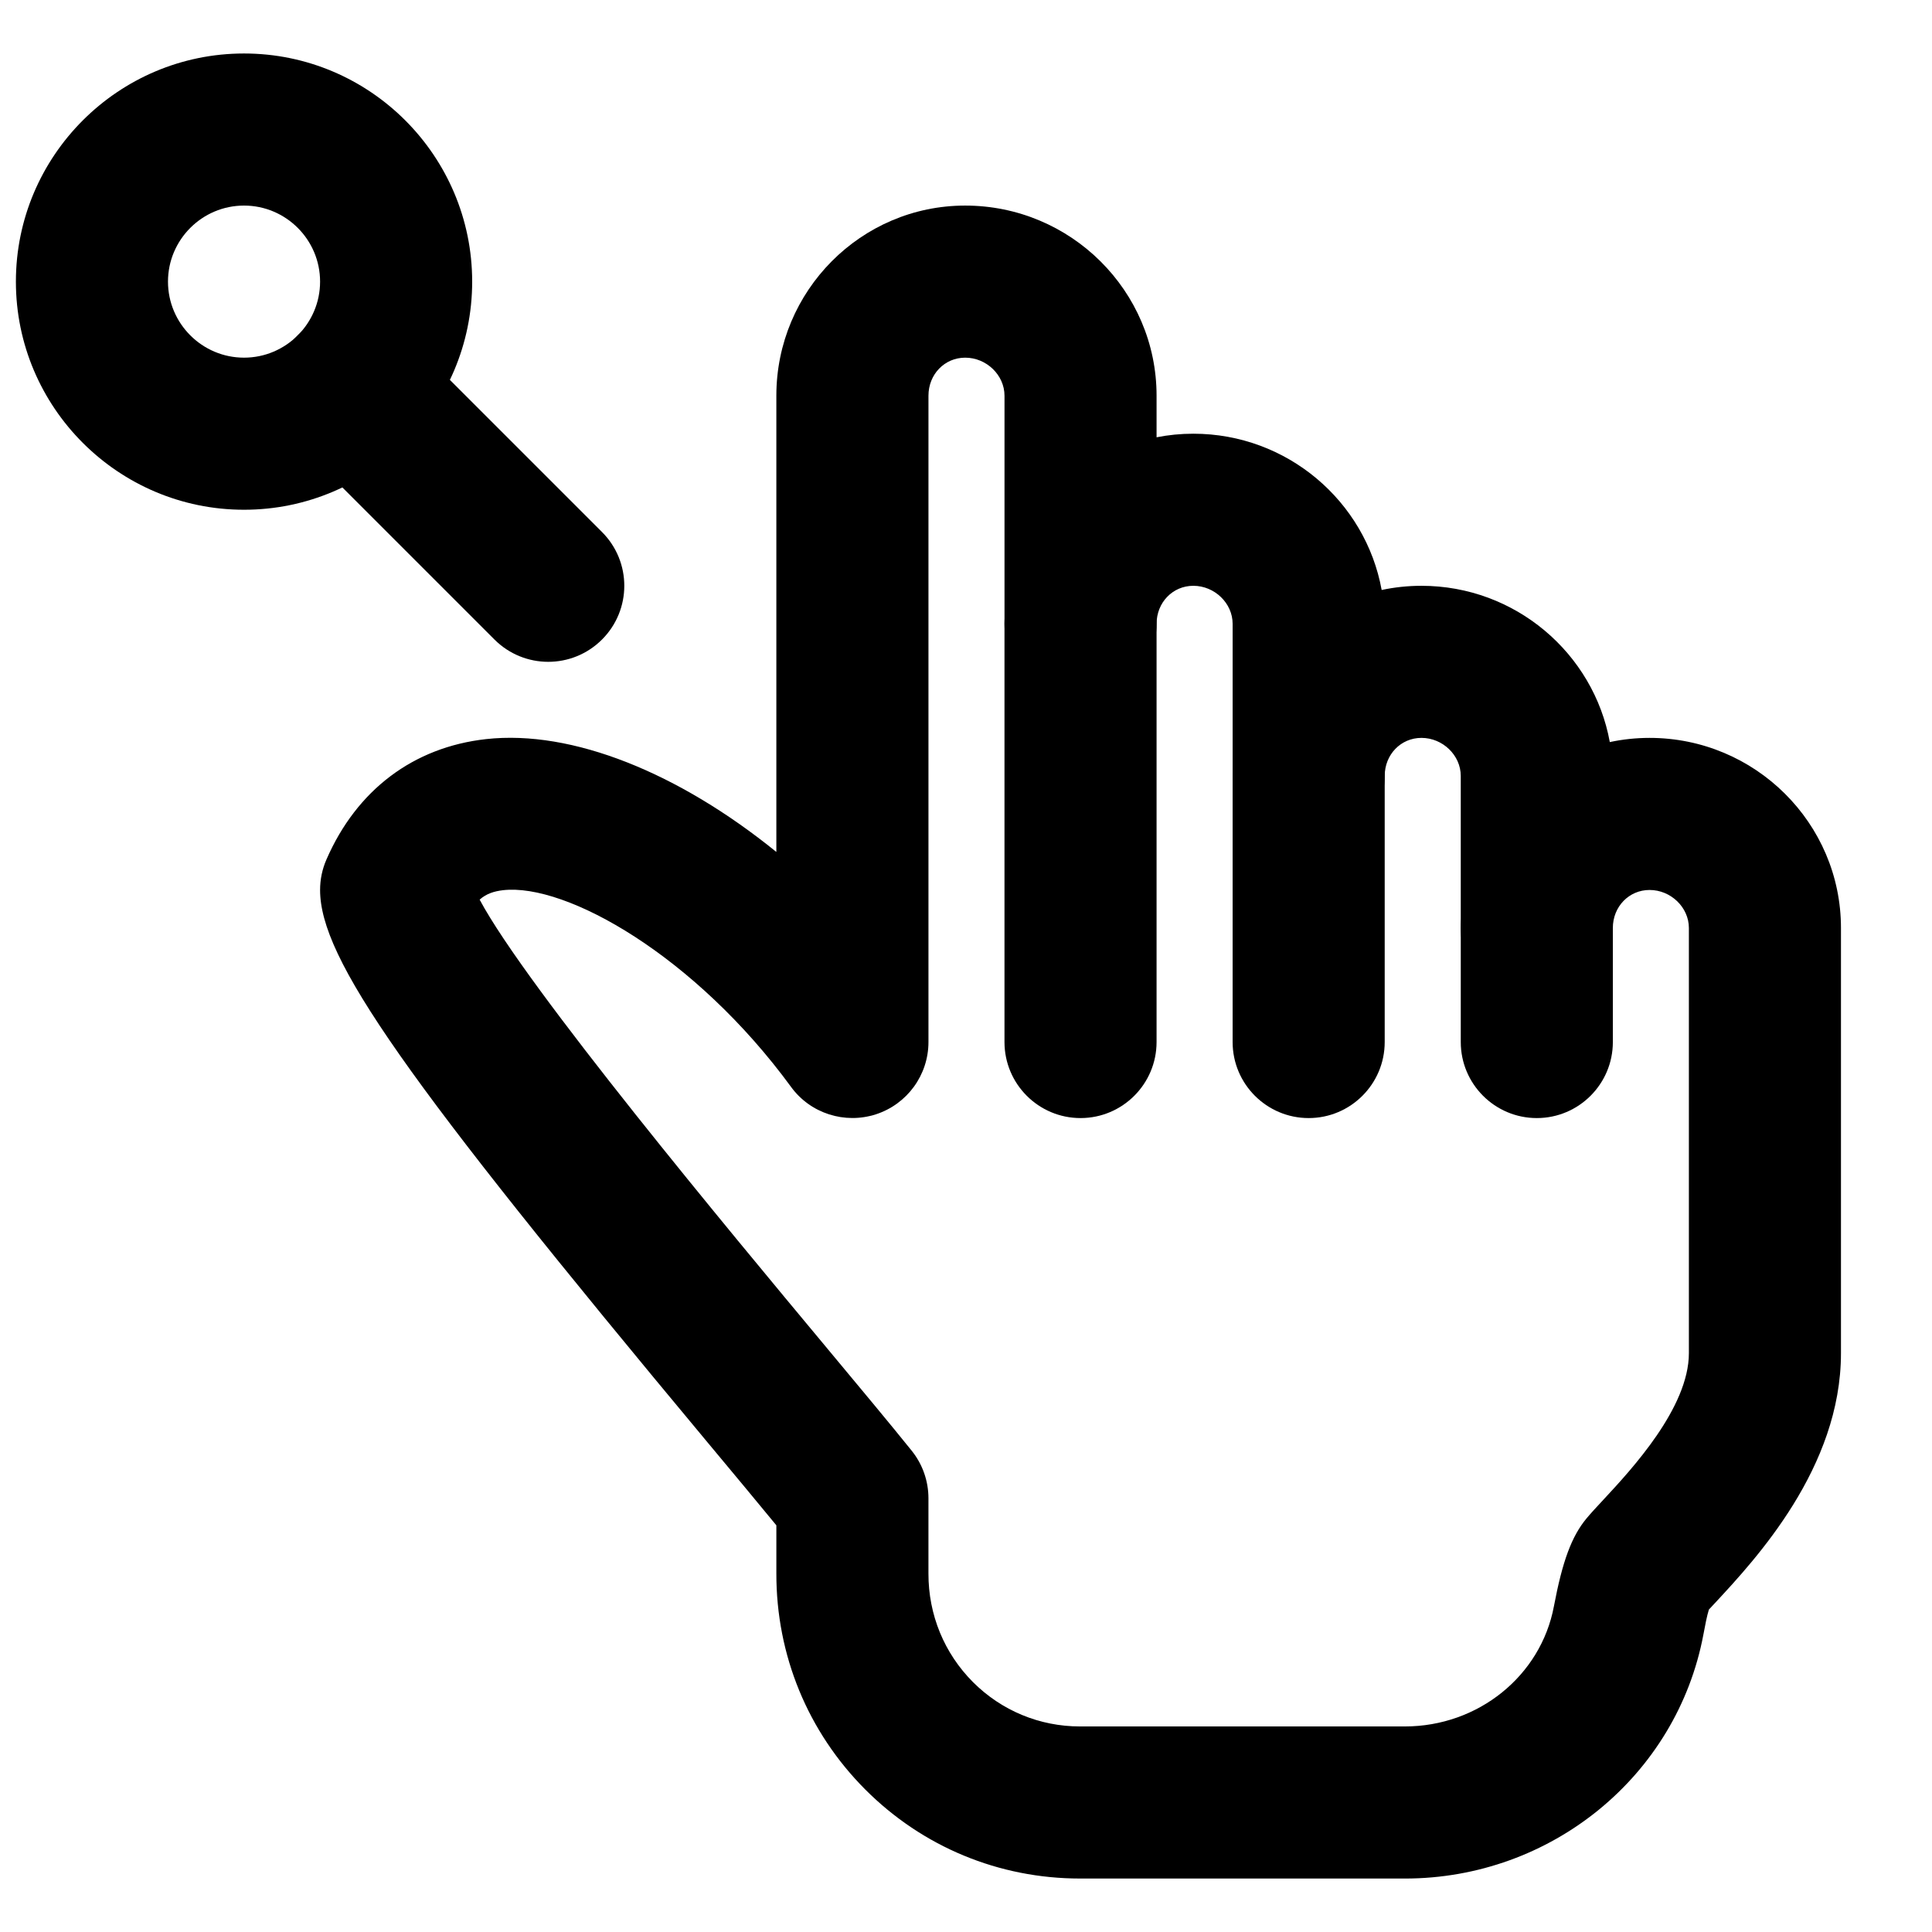
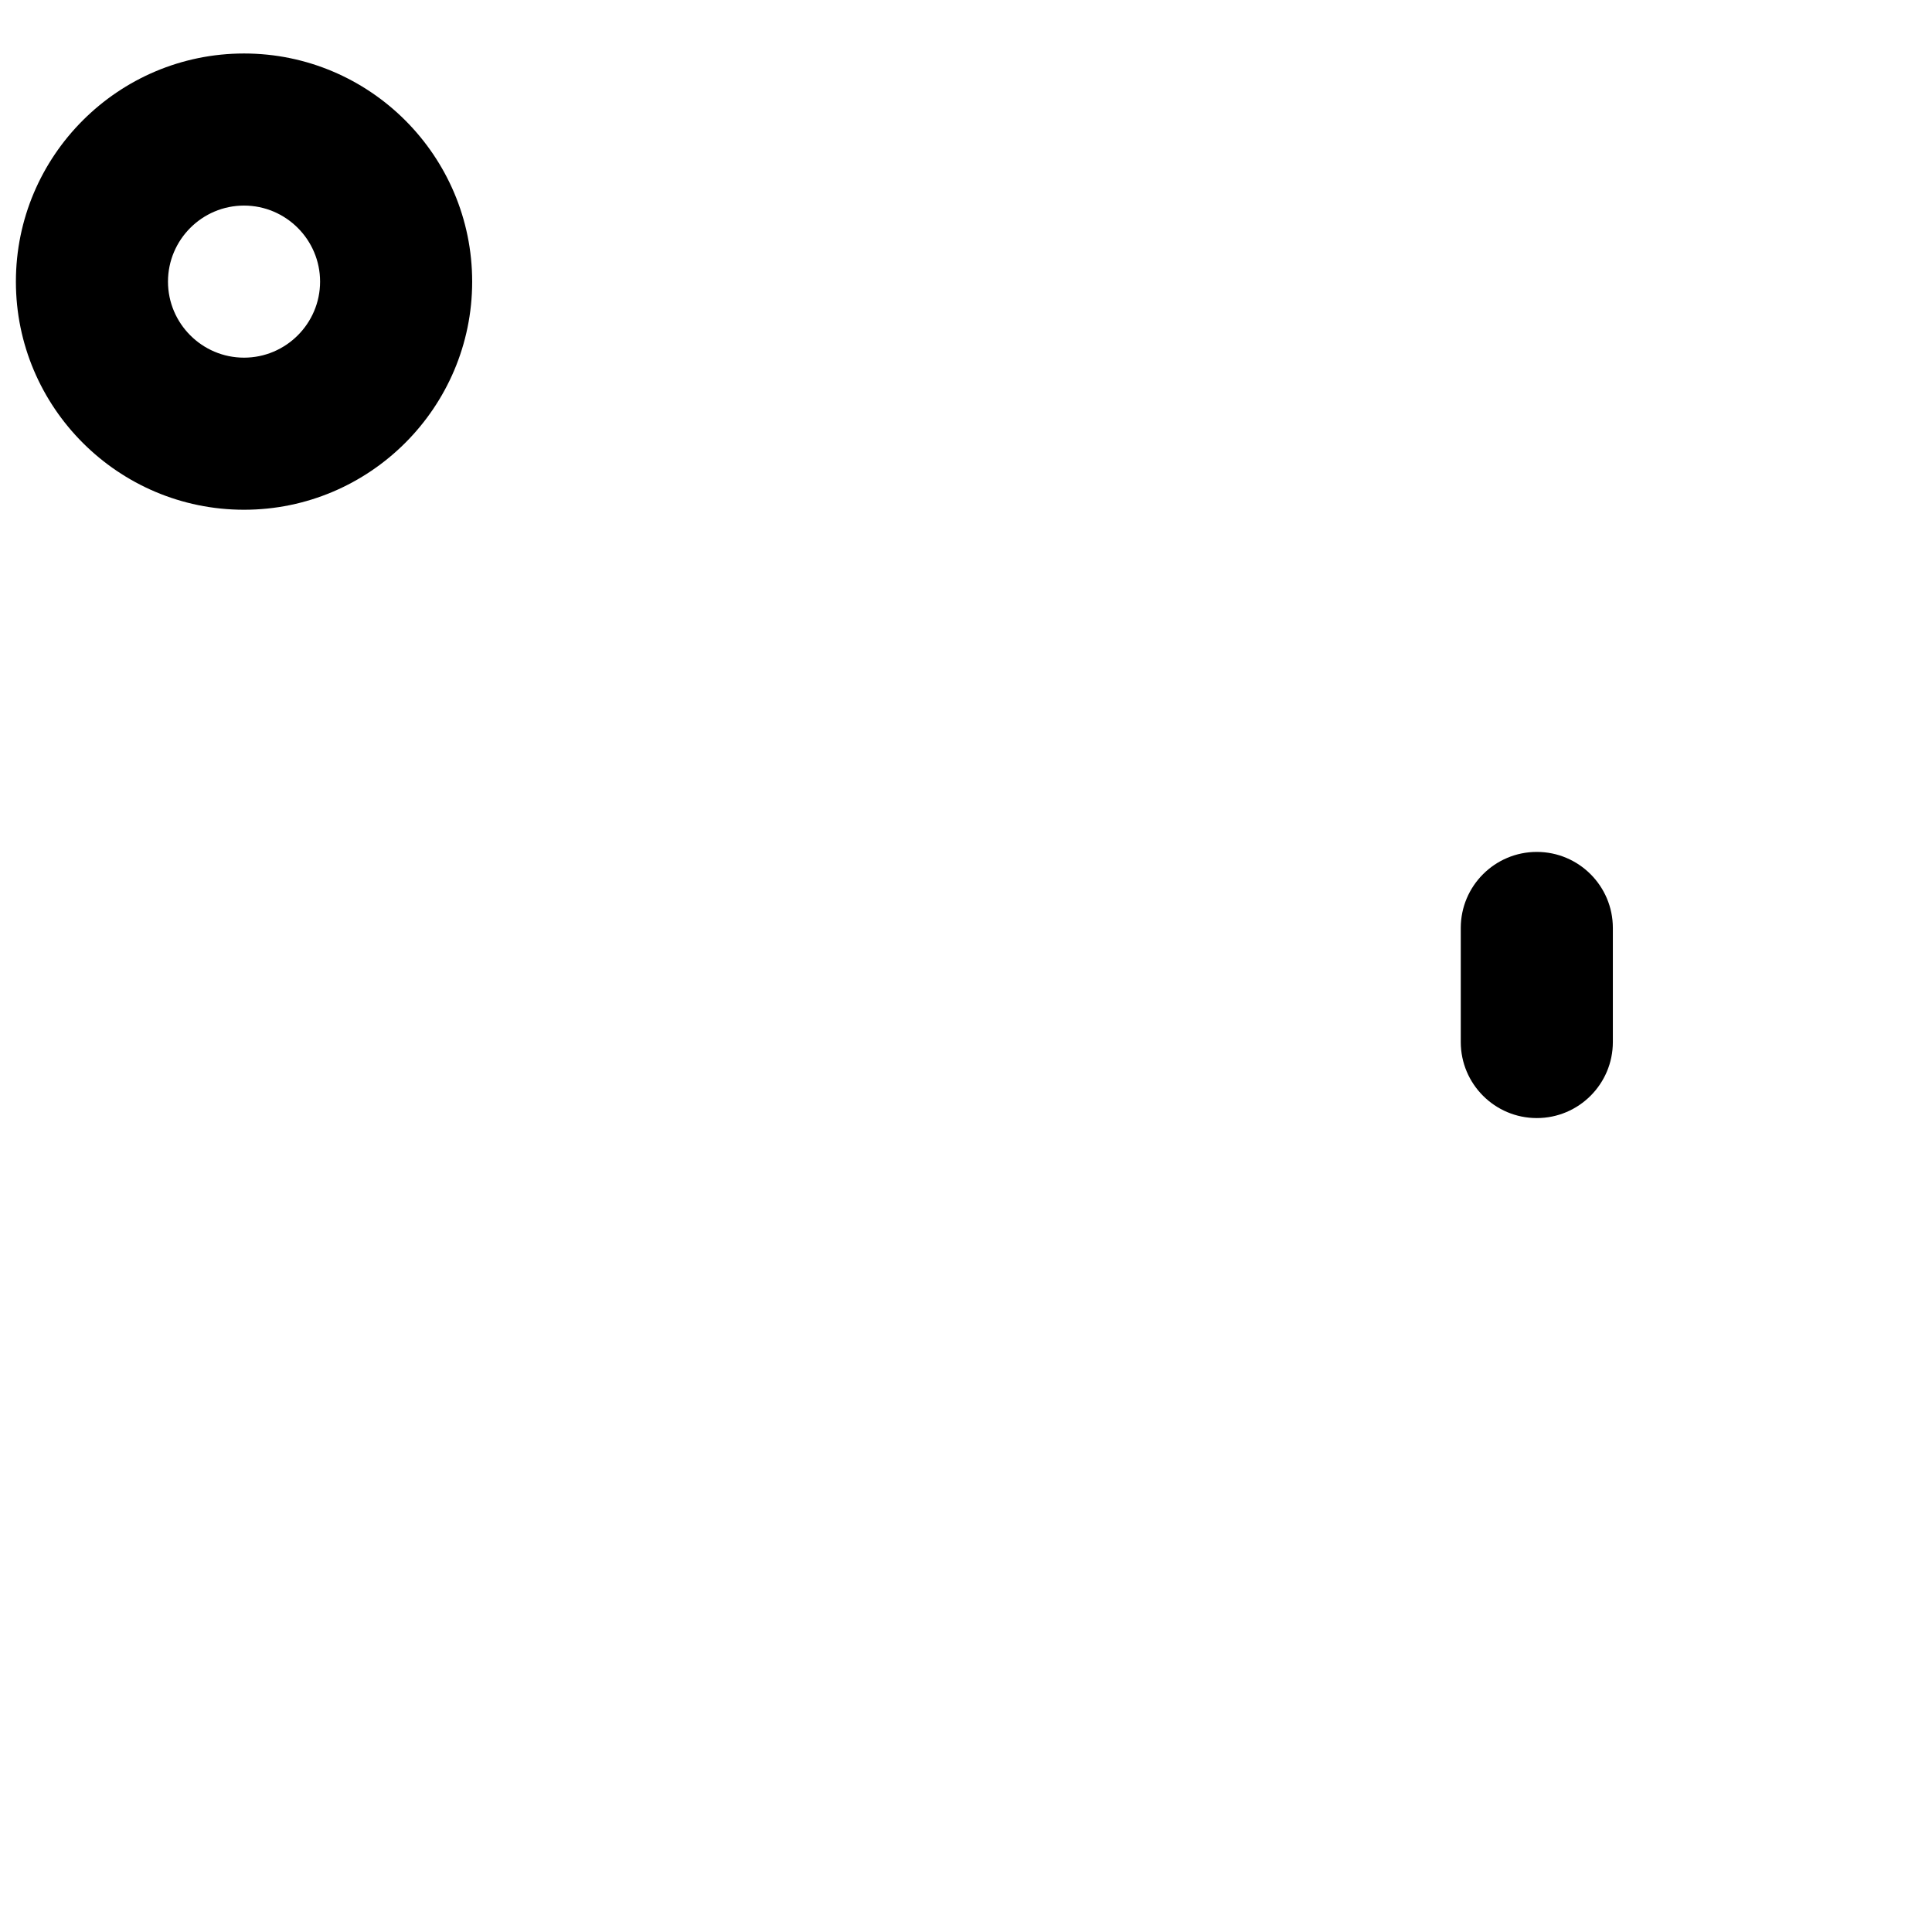
<svg xmlns="http://www.w3.org/2000/svg" width="800px" height="800px" version="1.1" viewBox="144 144 512 512">
  <defs>
    <clipPath id="a">
      <path d="m148.09 158h121.91v122h-121.91z" />
    </clipPath>
  </defs>
  <g clip-path="url(#a)">
    <path d="m208.67 198.48c-11.102 0-20.152 9.047-20.152 20.152 0 11.102 9.051 20.152 20.152 20.152 11.105 0 20.156-9.051 20.156-20.152 0-11.105-9.051-20.152-20.156-20.152m0 80.609c-33.332 0-60.457-27.125-60.457-60.457 0-33.332 27.125-60.457 60.457-60.457 33.336 0 60.461 27.125 60.461 60.457 0 33.332-27.125 60.457-60.461 60.457" fill-rule="evenodd" />
  </g>
-   <path d="m289.29 319.39c-5.16 0-10.32-1.977-14.25-5.906l-52.133-52.133c-7.879-7.883-7.879-20.617 0-28.496 7.879-7.879 20.613-7.879 28.496 0l52.133 52.133c7.879 7.879 7.879 20.617 0 28.496-3.93 3.93-9.09 5.906-14.246 5.906" fill-rule="evenodd" />
-   <path d="m430.35 440.3c-11.125 0-20.152-9.031-20.152-20.152v-110.84c0-11.125 9.027-20.152 20.152-20.152 11.121 0 20.152 9.027 20.152 20.152v110.84c0 11.121-9.031 20.152-20.152 20.152" fill-rule="evenodd" />
-   <path d="m490.81 440.3c-11.125 0-20.152-9.031-20.152-20.152v-70.535c0-11.125 9.027-20.152 20.152-20.152 11.121 0 20.152 9.027 20.152 20.152v70.535c0 11.121-9.031 20.152-20.152 20.152" fill-rule="evenodd" />
  <path d="m551.27 440.3c-11.125 0-20.152-9.031-20.152-20.152v-30.23c0-11.125 9.027-20.152 20.152-20.152 11.121 0 20.152 9.027 20.152 20.152v30.23c0 11.121-9.031 20.152-20.152 20.152" fill-rule="evenodd" />
-   <path d="m271.11 382.41c12.414 23.277 66.926 88.691 91.328 117.99 9.371 11.266 17.492 20.98 23.137 28.012 2.902 3.59 4.473 8.043 4.473 12.656v19.934c-0.02 10.922 4.172 21.117 11.809 28.777 7.559 7.555 17.633 11.746 28.375 11.746h86.07c19.43 0 36.035-13.398 39.5-31.84 2.277-12.012 4.695-18.539 8.664-23.316 1.129-1.352 2.684-3.043 4.555-5.039 7.316-7.879 22.551-24.262 22.551-38.73v-112.67c0-5.461-4.773-10.078-10.418-10.078-5.461 0-9.734 4.414-9.734 10.078 0 11.121-9.027 20.152-20.152 20.152-11.145 0-20.152-9.031-20.152-20.152v-40.305c0-5.461-4.773-10.078-10.418-10.078-5.461 0-9.734 4.414-9.734 10.078 0 11.121-9.027 20.152-20.152 20.152-11.145 0-20.152-9.031-20.152-20.152v-40.305c0-5.461-4.777-10.078-10.418-10.078-5.461 0-9.734 4.414-9.734 10.078 0 11.121-9.027 20.152-20.152 20.152-11.145 0-20.152-9.031-20.152-20.152v-60.457c0-5.461-4.777-10.078-10.418-10.078-5.461 0-9.734 4.414-9.734 10.078v171.29c0 8.707-5.621 16.445-13.906 19.145-8.281 2.68-17.391-0.219-22.508-7.254-25.332-34.621-59.512-54.047-76.34-52.133-2.316 0.281-4.371 0.887-6.184 2.496zm245.19 259.42h-86.07c-21.523 0-41.734-8.383-56.91-23.578-15.254-15.293-23.617-35.629-23.578-57.293v-12.734c-5.039-6.148-11.305-13.664-18.277-22.027-80.59-96.711-102.64-128.17-102.64-146.35 0-2.781 0.566-5.5 1.672-8.039 8.023-18.461 23.055-29.805 42.34-31.941 22.812-2.519 51.066 8.965 76.902 29.906v-120.91c0-27.793 22.449-50.383 50.039-50.383 27.973 0 50.723 22.59 50.723 50.383v11.023c3.144-0.625 6.41-0.949 9.734-0.949 24.887 0 45.645 17.895 49.918 41.414 3.406-0.727 6.934-1.109 10.539-1.109 24.887 0 45.645 17.895 49.918 41.414 3.406-0.727 6.934-1.109 10.539-1.109 27.973 0 50.723 22.59 50.723 50.383v112.67c0 30.309-22.531 54.531-33.352 66.18-0.586 0.645-1.148 1.25-1.652 1.773-0.523 1.711-0.969 3.988-1.449 6.59-7.035 37.461-40.305 64.688-79.121 64.688z" fill-rule="evenodd" />
</svg>